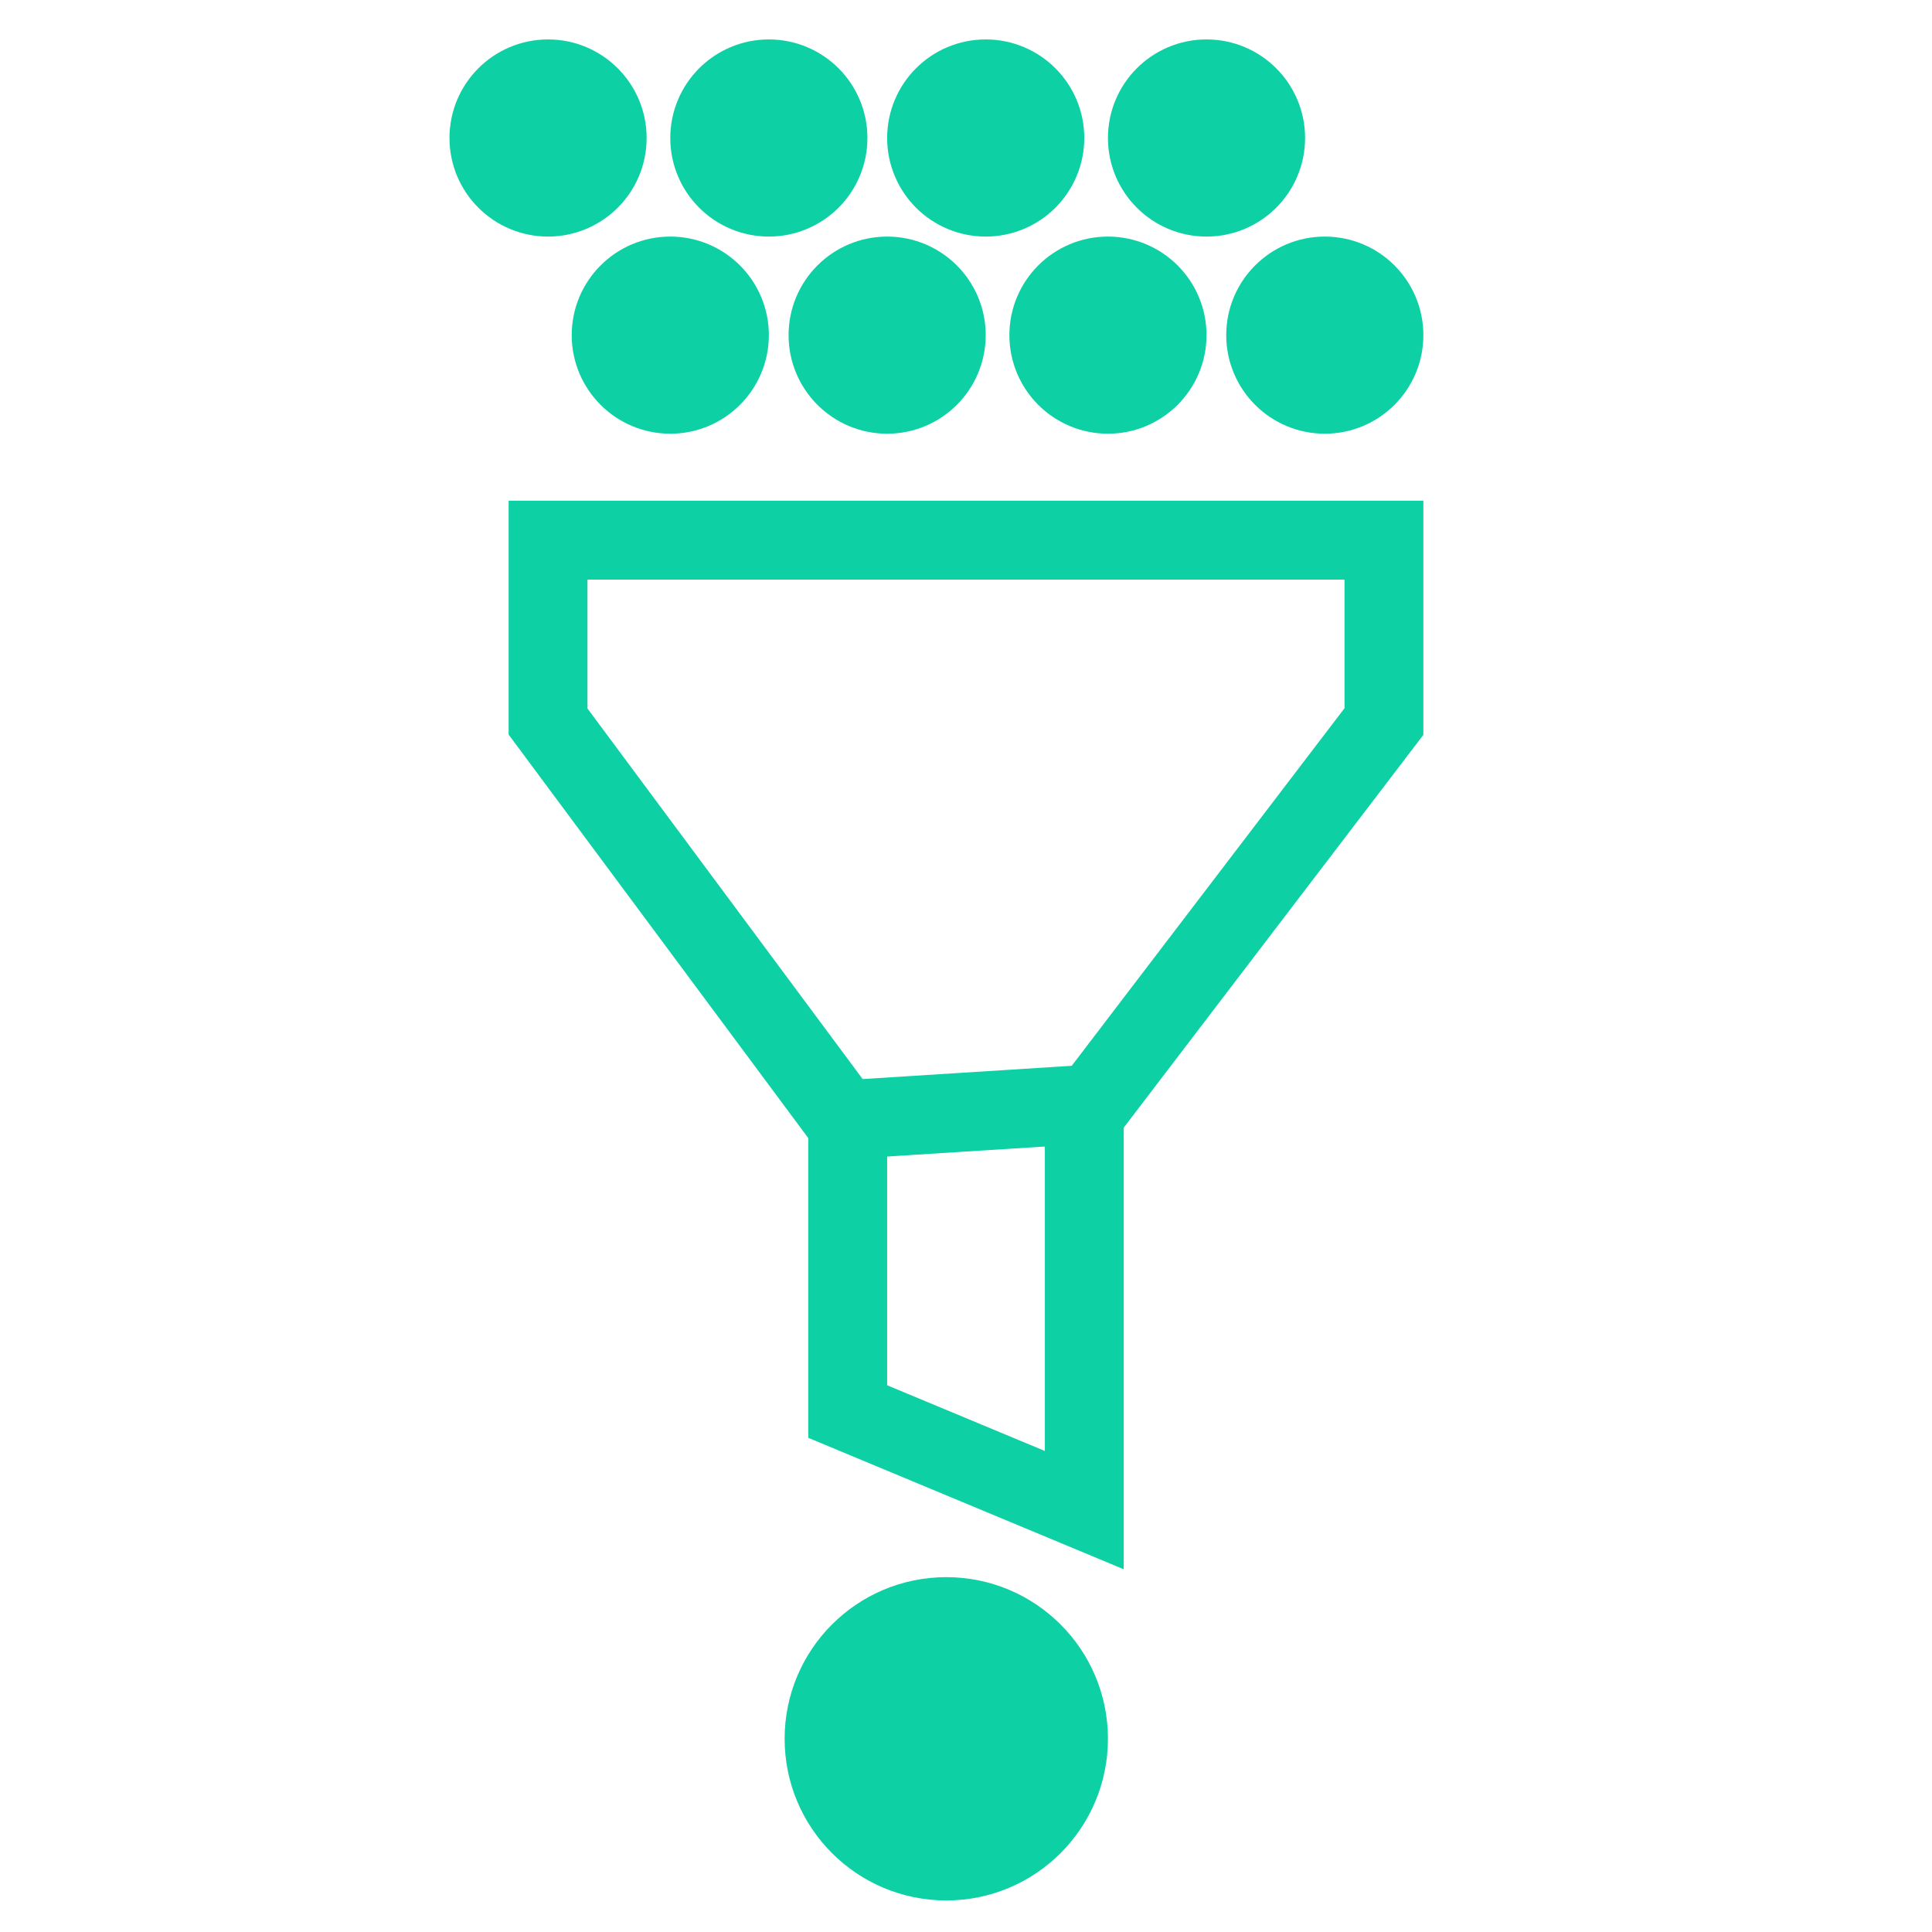
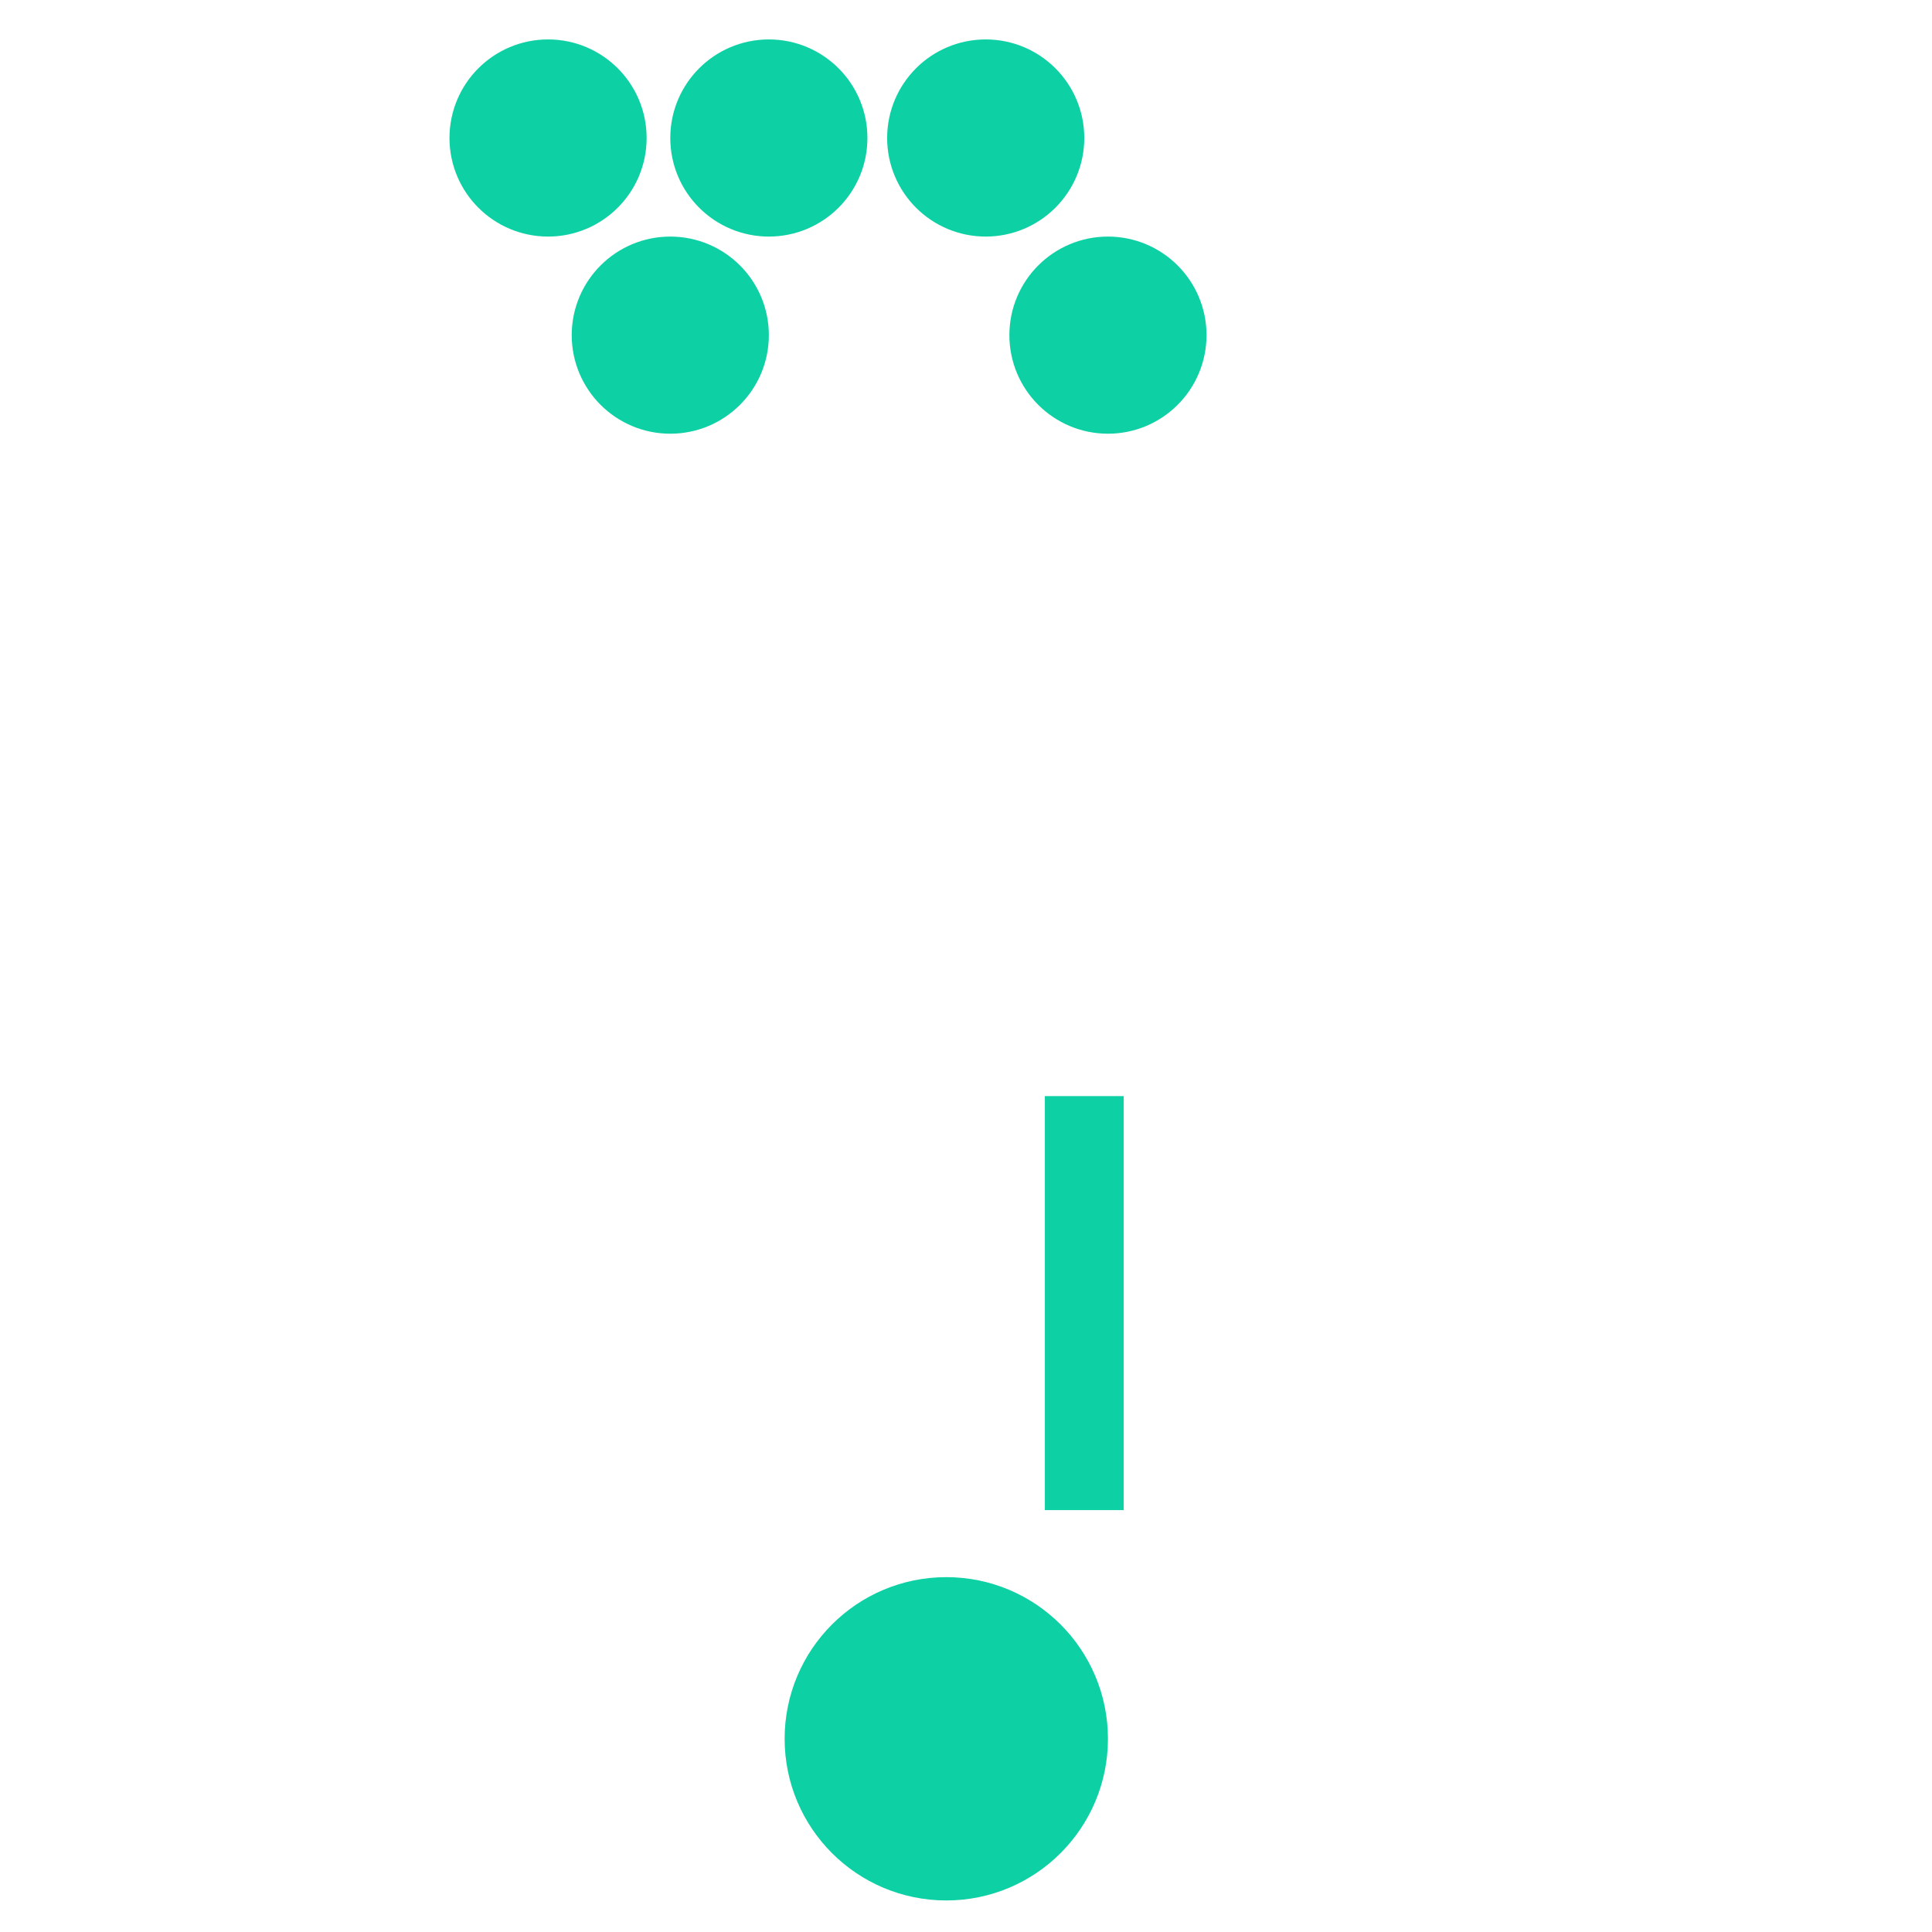
<svg xmlns="http://www.w3.org/2000/svg" version="1.1" id="Layer_1" x="0px" y="0px" viewBox="0 0 49 49" style="enable-background:new 0 0 49 49;" xml:space="preserve">
  <style type="text/css">
	.st0{fill:#0ED0A5;stroke:#0ED0A5;stroke-width:2;stroke-miterlimit:10;}
	.st1{fill:none;stroke:#0ED0A5;stroke-width:2;stroke-miterlimit:10;}
</style>
  <g>
    <g>
      <circle class="st0" cx="13.9" cy="3.5" r="1.5" />
      <circle class="st0" cx="19.5" cy="3.5" r="1.5" />
      <circle class="st0" cx="25" cy="3.5" r="1.5" />
-       <circle class="st0" cx="33.6" cy="8.5" r="1.5" />
      <circle class="st0" cx="17" cy="8.5" r="1.5" />
-       <circle class="st0" cx="22.5" cy="8.5" r="1.5" />
      <circle class="st0" cx="28.1" cy="8.5" r="1.5" />
-       <circle class="st0" cx="30.6" cy="3.5" r="1.5" />
      <circle class="st0" cx="24" cy="44.1" r="3.1" />
    </g>
-     <path class="st1" d="M35.1,18.3v-4.6H13.9v4.6l7.5,10.1l6.3-0.4L35.1,18.3z" />
-     <path class="st1" d="M27.5,27.8v10.5l-6-2.5v-8" />
+     <path class="st1" d="M27.5,27.8v10.5v-8" />
  </g>
</svg>